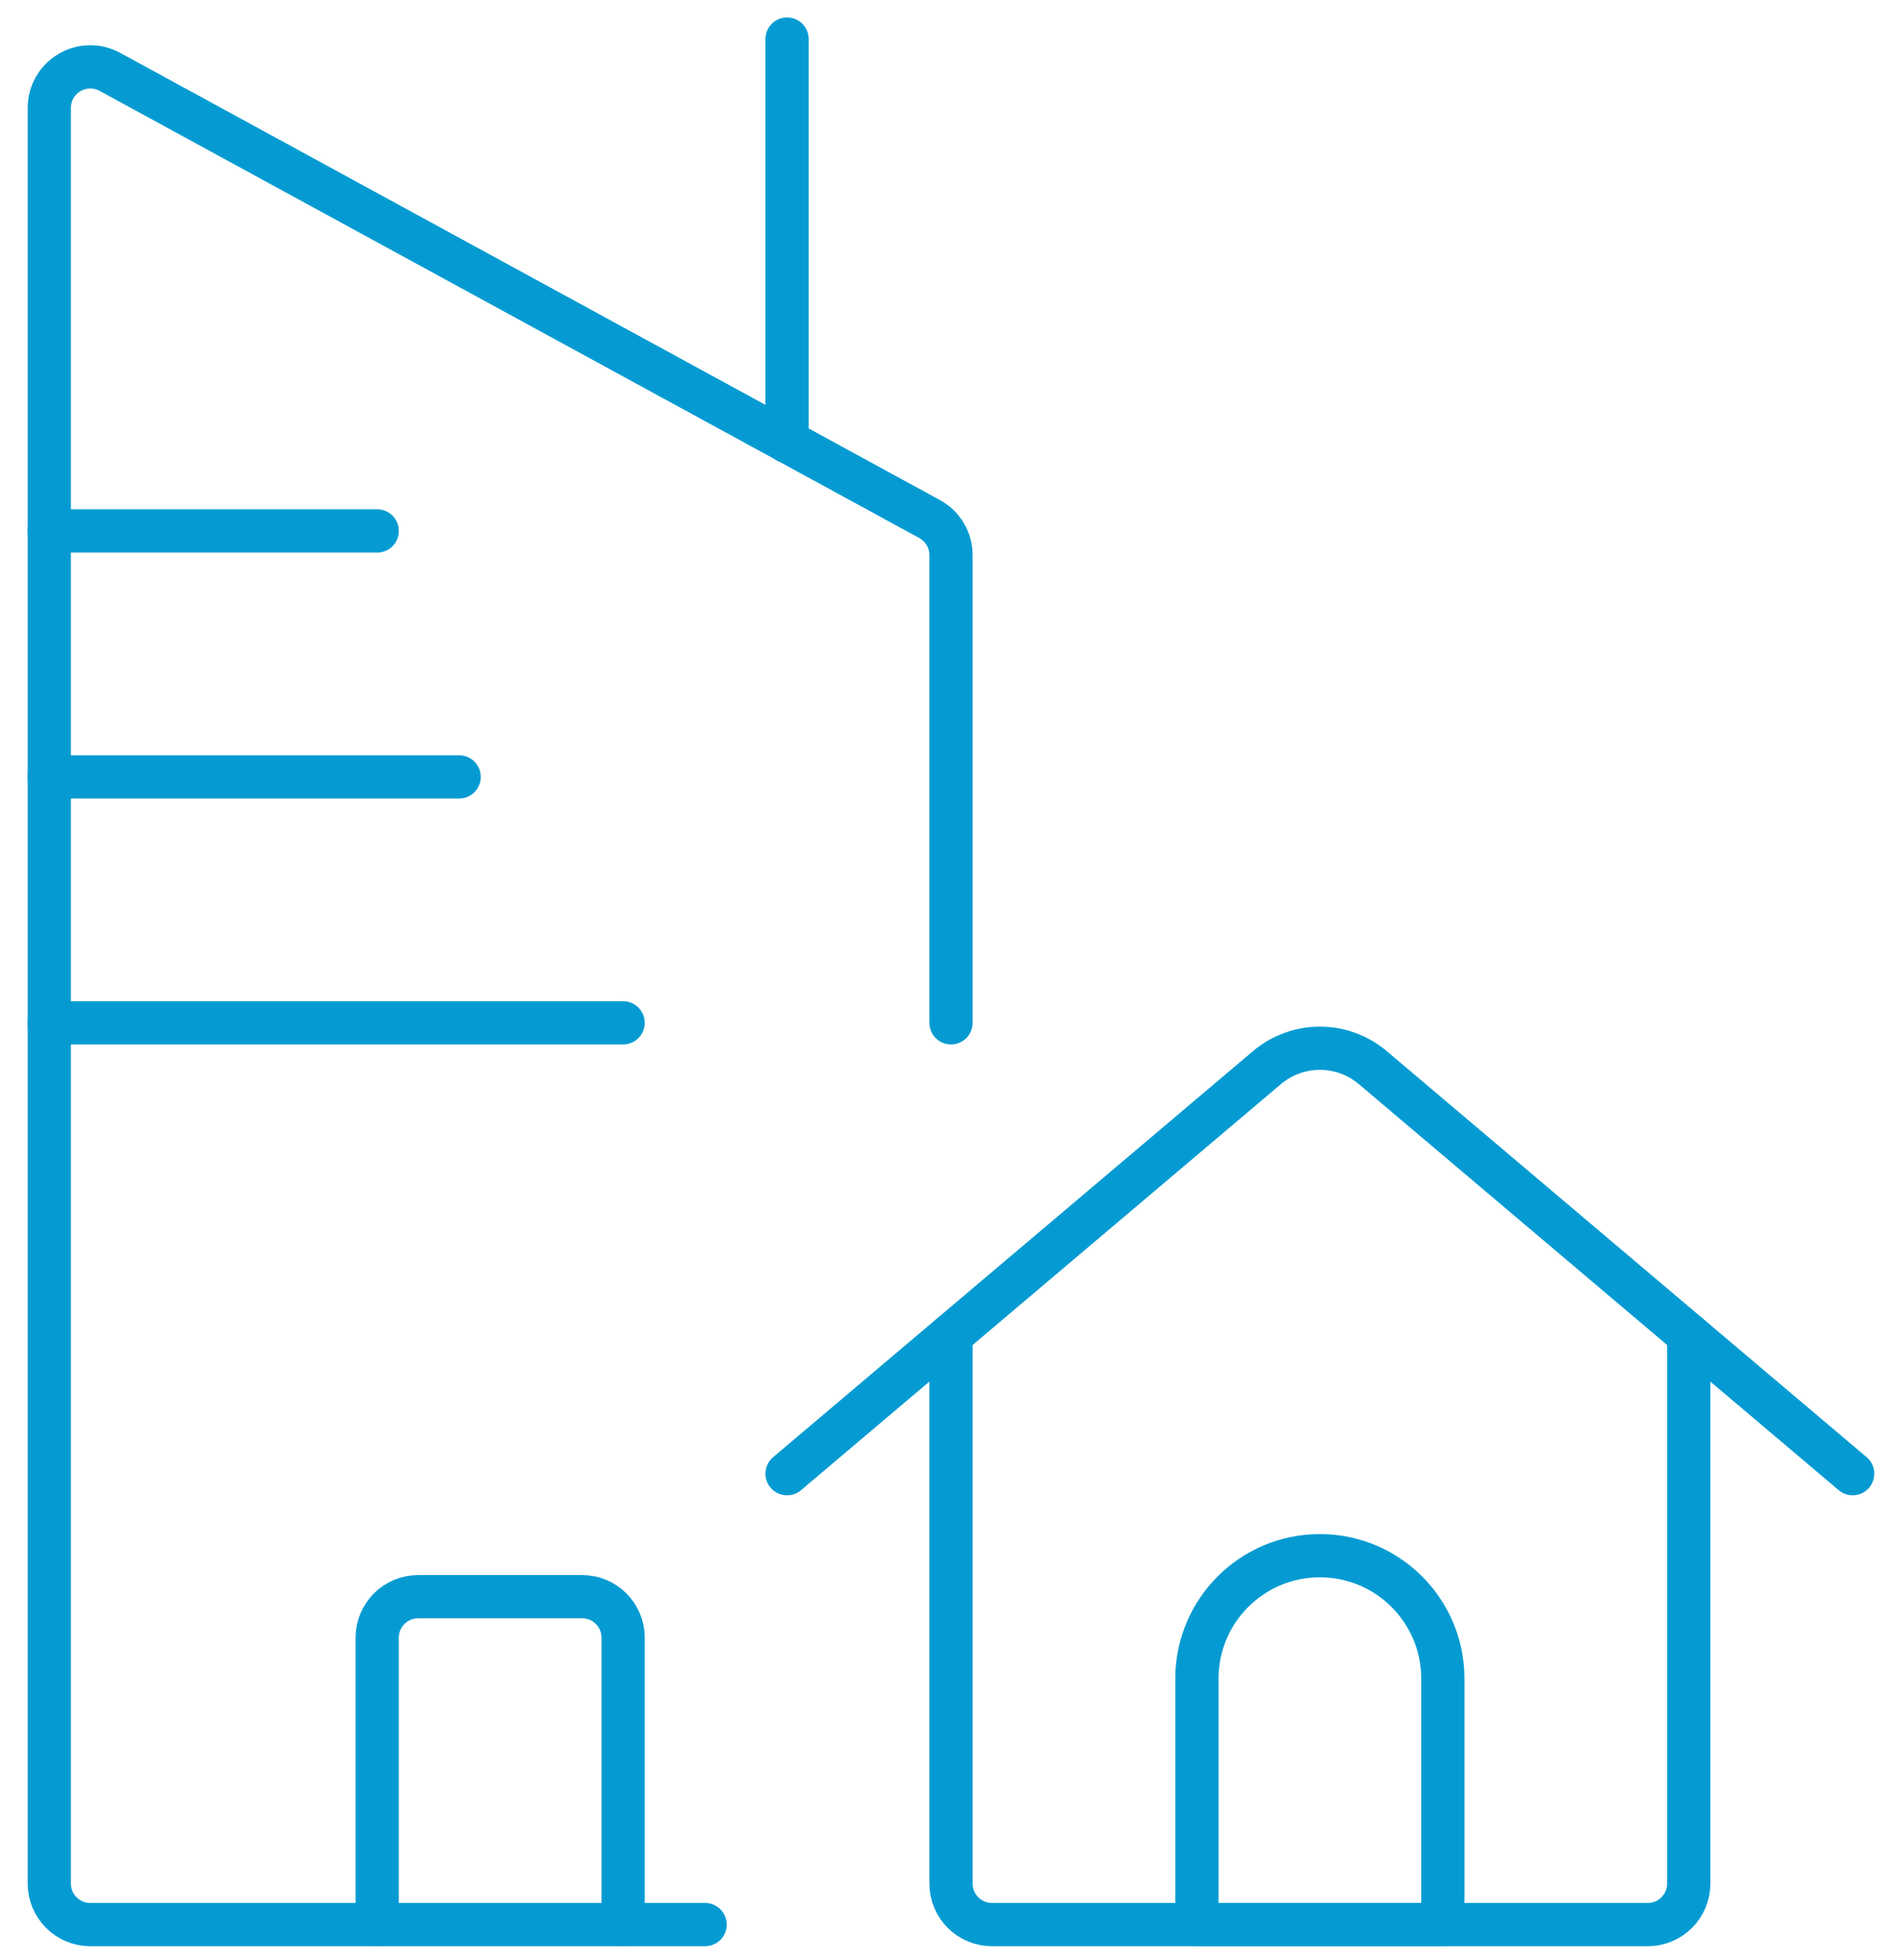
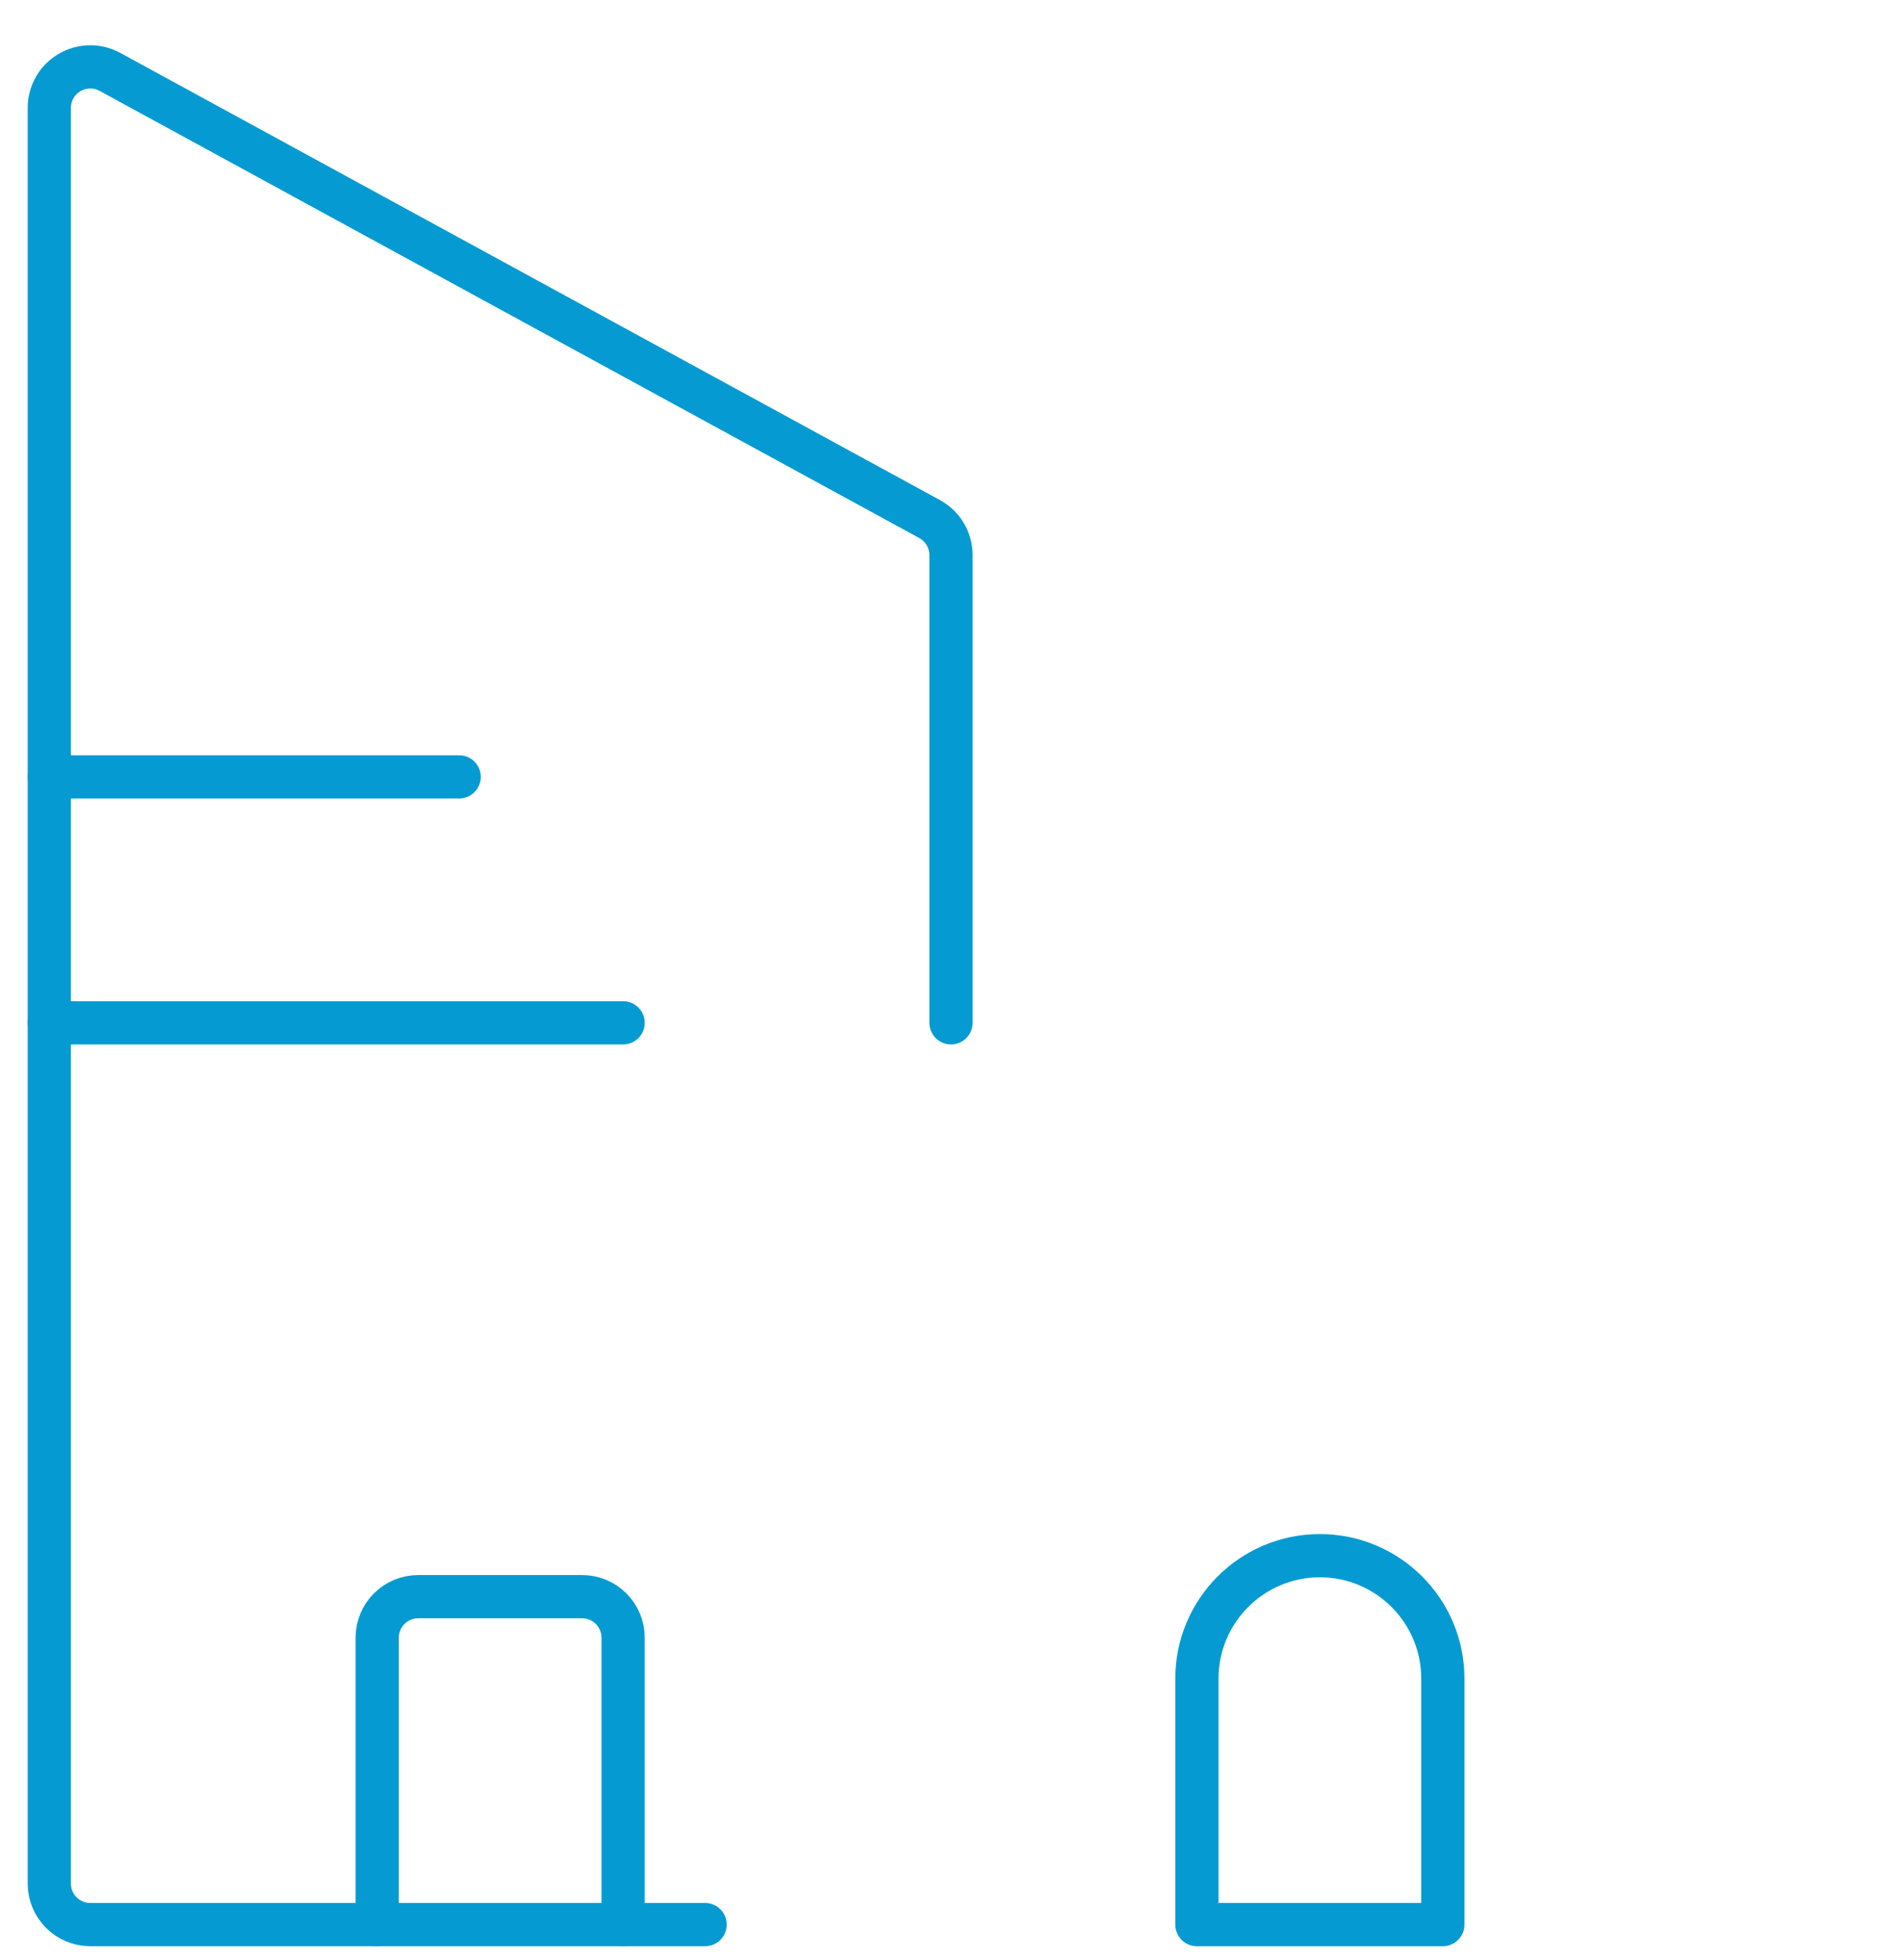
<svg xmlns="http://www.w3.org/2000/svg" width="66px" height="68px" viewBox="0 0 66 68" version="1.1">
  <title>icon-profiles-for-multiple-businesses</title>
  <g id="Standard-icons" stroke="none" stroke-width="1" fill="none" fill-rule="evenodd" stroke-linecap="round" stroke-linejoin="round">
    <g id="Artboard" transform="translate(-581, -244)" stroke="#059BD2" stroke-width="1.5">
      <g id="icon-profiles-for-multiple-businesses" transform="translate(582, 245)">
-         <path d="M32,45.321 L32,64.356 C32,65.141 32.637,65.778 33.422,65.778 L56.178,65.778 C56.963,65.778 57.6,65.141 57.6,64.356 L57.6,45.321" id="Path" />
-         <path d="M26.311,50.133 L42.962,36.045 C44.023,35.147 45.577,35.147 46.638,36.045 L63.289,50.133" id="Path" />
        <path d="M49.067,65.778 L40.533,65.778 L40.533,57.244 C40.533,54.888 42.444,52.978 44.8,52.978 C47.156,52.978 49.067,54.888 49.067,57.244 L49.067,65.778 Z" id="Path" />
        <path d="M23.467,65.778 L2.133,65.778 C1.348,65.778 0.711,65.141 0.711,64.356 L0.711,2.751 C0.708,2.247 0.971,1.78 1.403,1.522 C1.835,1.264 2.371,1.253 2.813,1.493 L31.258,17.01 C31.72,17.262 32.006,17.749 32,18.276 L32,34.489" id="Path" />
-         <line x1="26.311" y1="14.319" x2="26.311" y2="0.356" id="Path" />
-         <line x1="0.711" y1="17.422" x2="12.089" y2="17.422" id="Path" />
        <line x1="0.711" y1="25.956" x2="14.933" y2="25.956" id="Path" />
        <line x1="0.711" y1="34.489" x2="20.622" y2="34.489" id="Path" />
        <path d="M12.089,65.778 L12.089,55.822 C12.089,55.037 12.726,54.4 13.511,54.4 L19.2,54.4 C19.985,54.4 20.622,55.037 20.622,55.822 L20.622,65.778" id="Path" />
      </g>
    </g>
  </g>
</svg>